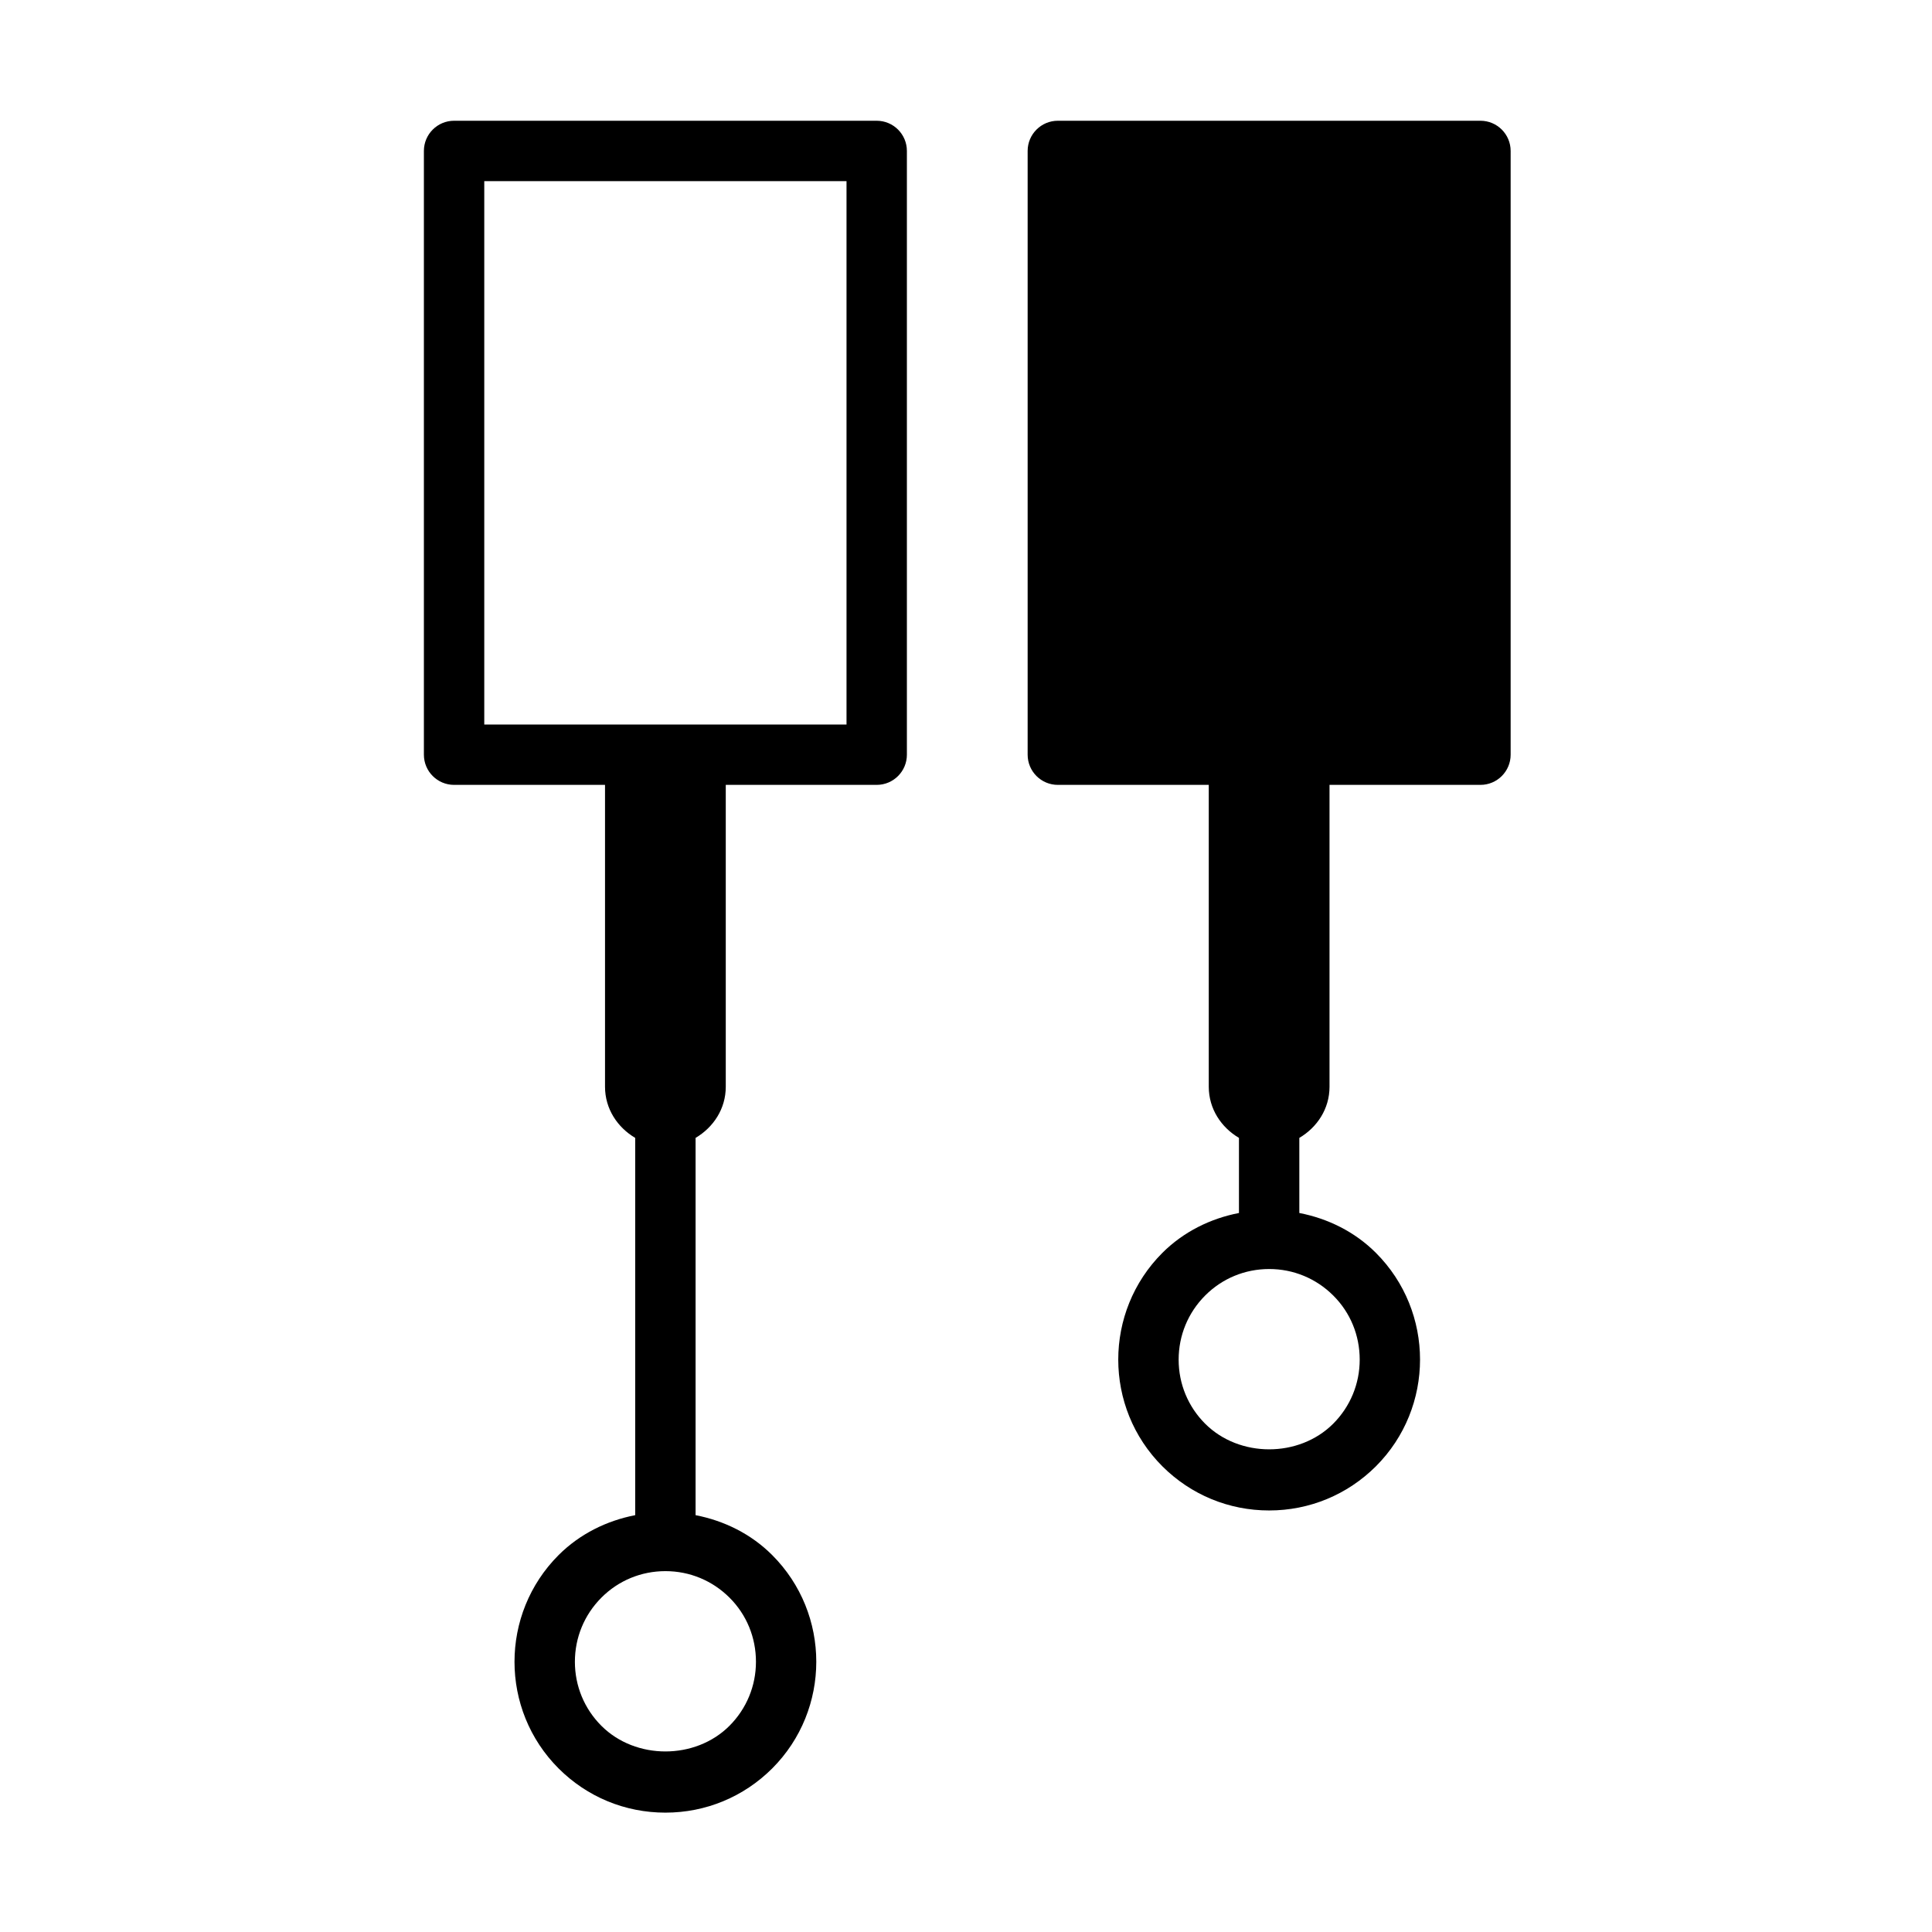
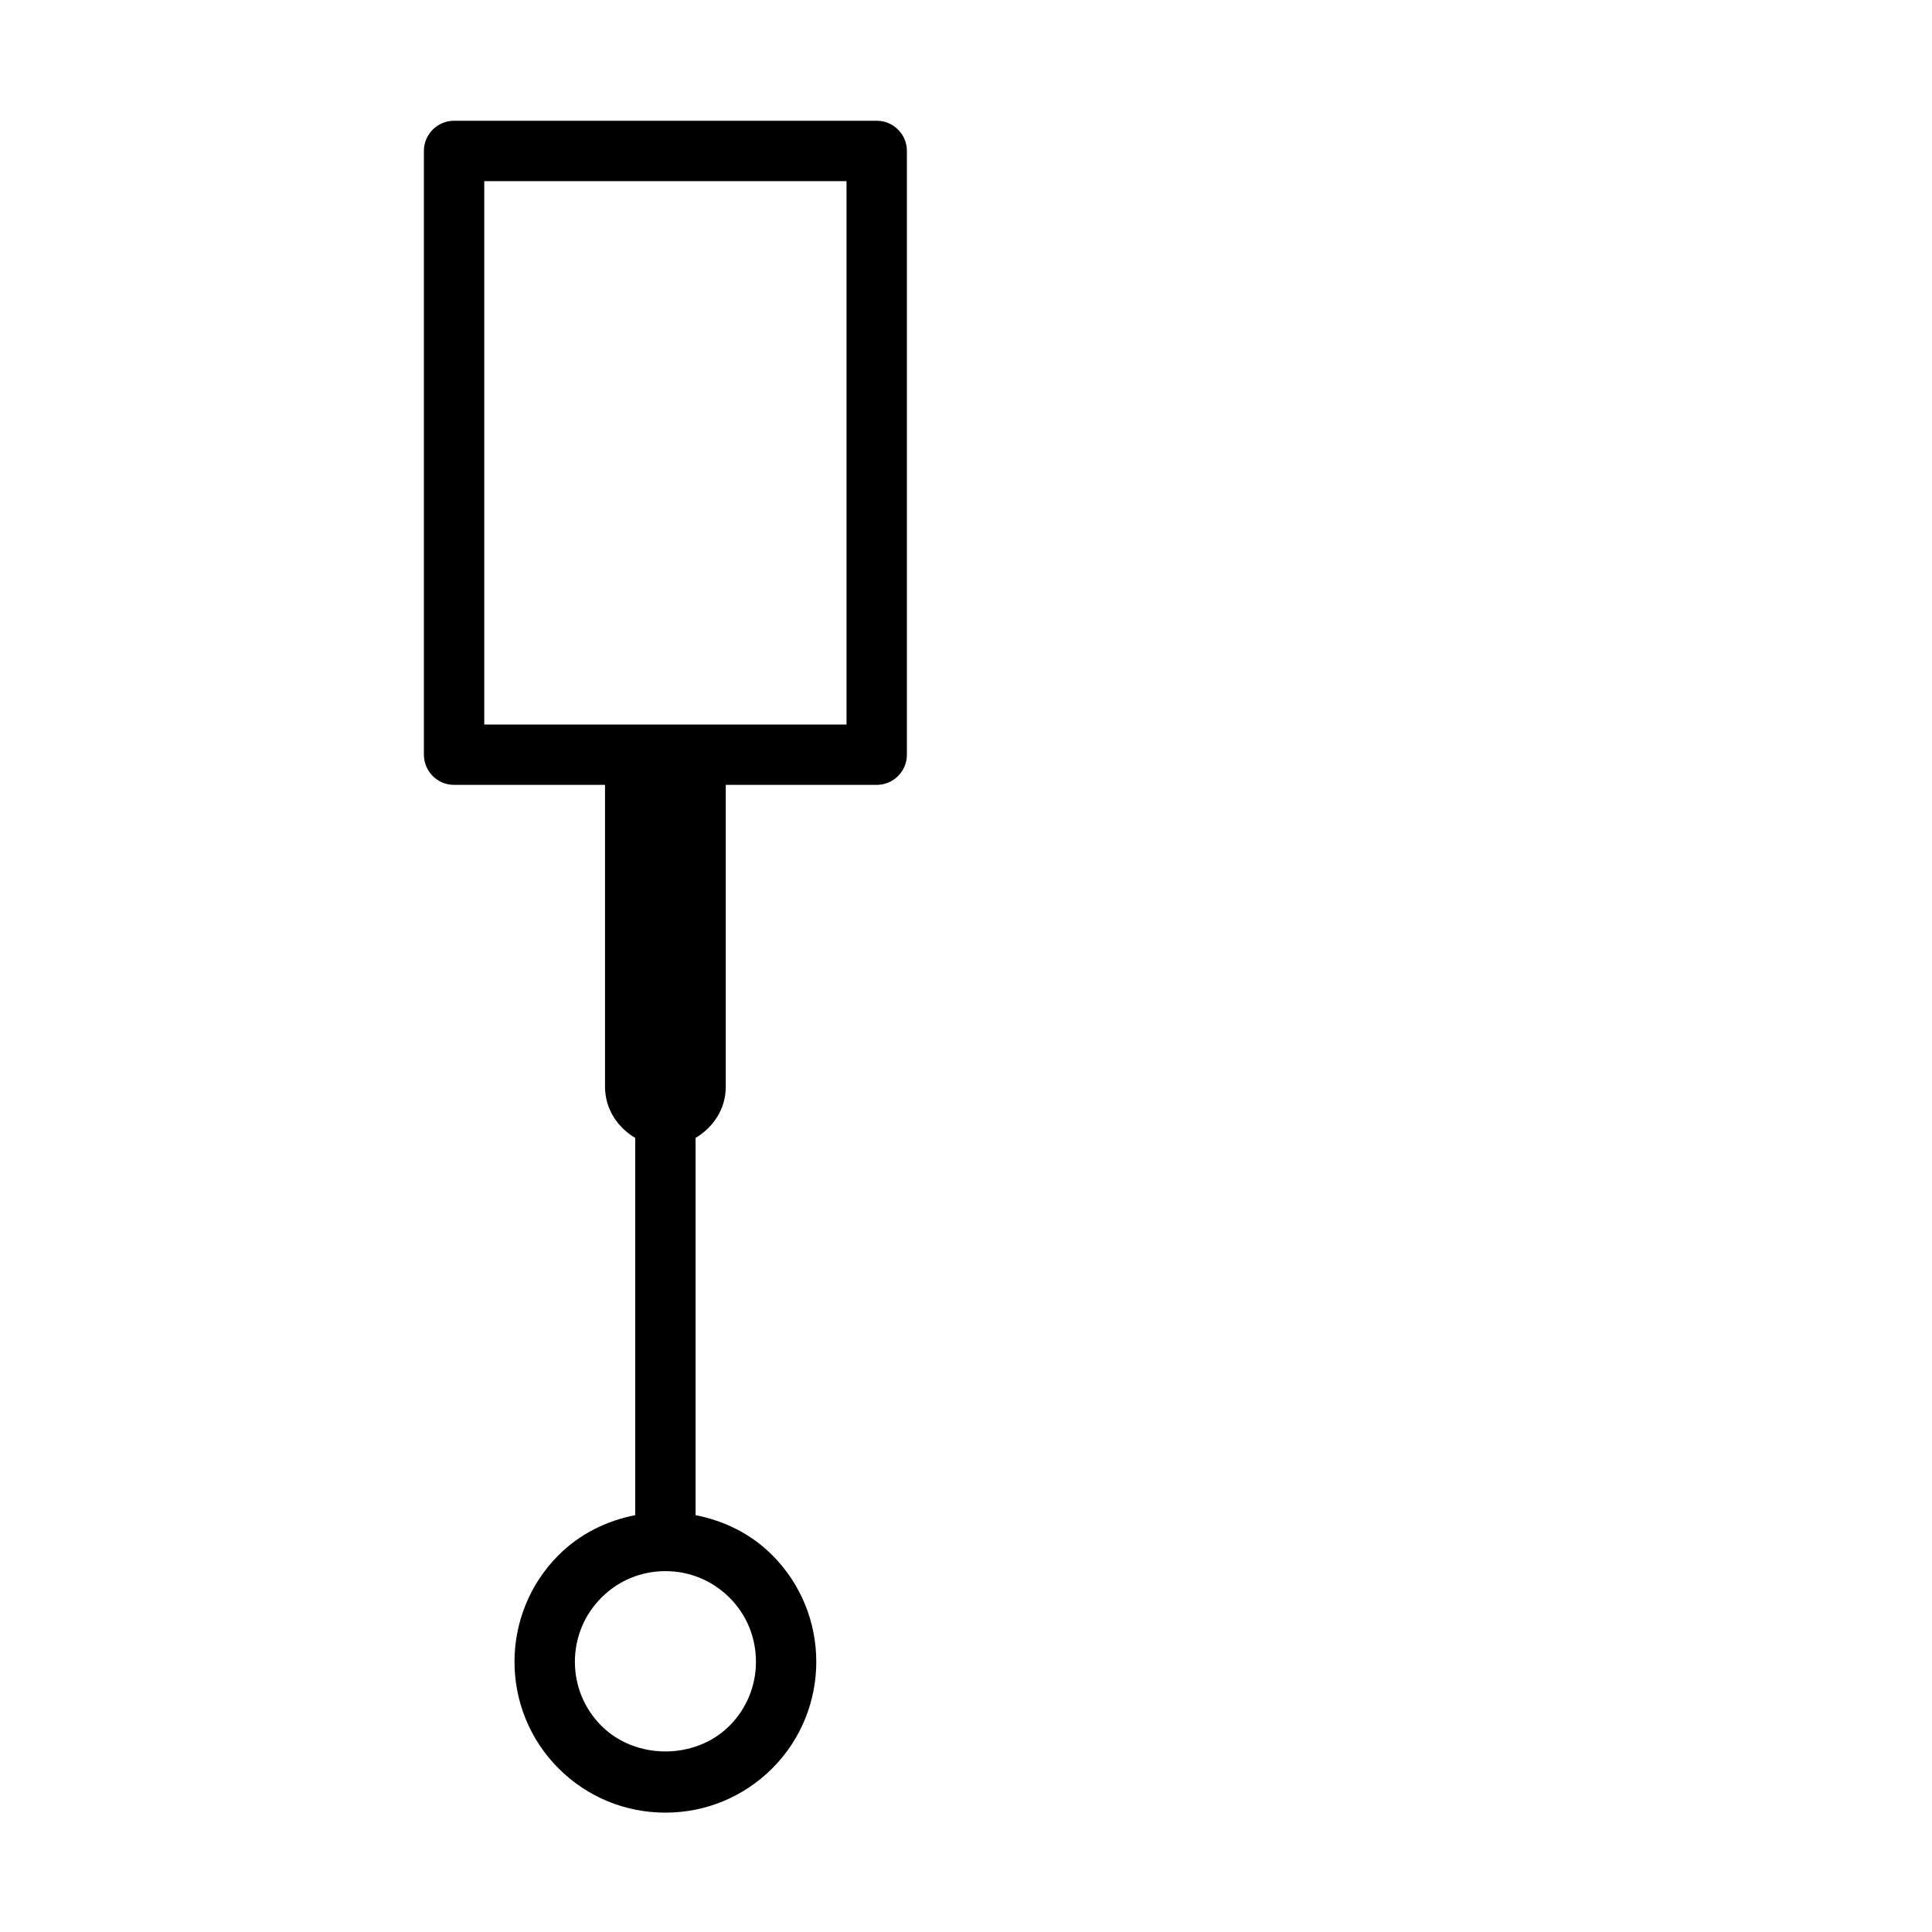
<svg xmlns="http://www.w3.org/2000/svg" version="1.1" x="0px" y="0px" width="32px" height="32px" viewBox="0 0 32 32" enable-background="new 0 0 32 32" xml:space="preserve">
  <g id="Layer_1">
</g>
  <g id="Layer_2">
    <path d="M14.521,2h-7c-0.276,0-0.5,0.224-0.5,0.5v10c0,0.276,0.224,0.5,0.5,0.5h2.5v5c0,0.366,0.206,0.673,0.5,0.847v6.249   c-0.471,0.091-0.917,0.31-1.268,0.66c-0.975,0.975-0.975,2.562,0,3.536c0.473,0.472,1.101,0.731,1.768,0.731   s1.295-0.26,1.768-0.731c0.975-0.975,0.975-2.562,0-3.536c-0.351-0.351-0.797-0.569-1.268-0.66v-6.249   c0.294-0.174,0.5-0.48,0.5-0.847v-5h2.5c0.276,0,0.5-0.224,0.5-0.5v-10C15.021,2.224,14.797,2,14.521,2z M12.521,27.524   c0,0.4-0.156,0.777-0.439,1.061c-0.566,0.566-1.555,0.566-2.121,0c-0.283-0.283-0.439-0.66-0.439-1.061   c0-0.401,0.156-0.778,0.439-1.062s0.66-0.439,1.061-0.439s0.777,0.156,1.061,0.439S12.521,27.123,12.521,27.524z M14.021,12h-6V3h6   V12z" />
-     <path d="M24.521,2h-7c-0.276,0-0.5,0.224-0.5,0.5v10c0,0.276,0.224,0.5,0.5,0.5h2.5v5c0,0.366,0.206,0.673,0.5,0.847v1.244   c-0.471,0.091-0.917,0.31-1.268,0.66c-0.975,0.975-0.975,2.562,0,3.536c0.473,0.472,1.101,0.731,1.768,0.731   s1.295-0.26,1.768-0.731c0.975-0.975,0.975-2.562,0-3.536c-0.351-0.351-0.797-0.569-1.268-0.66v-1.244   c0.294-0.174,0.5-0.48,0.5-0.847v-5h2.5c0.276,0,0.5-0.224,0.5-0.5v-10C25.021,2.224,24.797,2,24.521,2z M22.521,22.52   c0,0.4-0.156,0.777-0.439,1.061c-0.566,0.566-1.555,0.566-2.121,0c-0.283-0.283-0.439-0.66-0.439-1.061   c0-0.401,0.156-0.778,0.439-1.062s0.66-0.439,1.061-0.439s0.777,0.156,1.061,0.439S22.521,22.118,22.521,22.52z" />
  </g>
</svg>